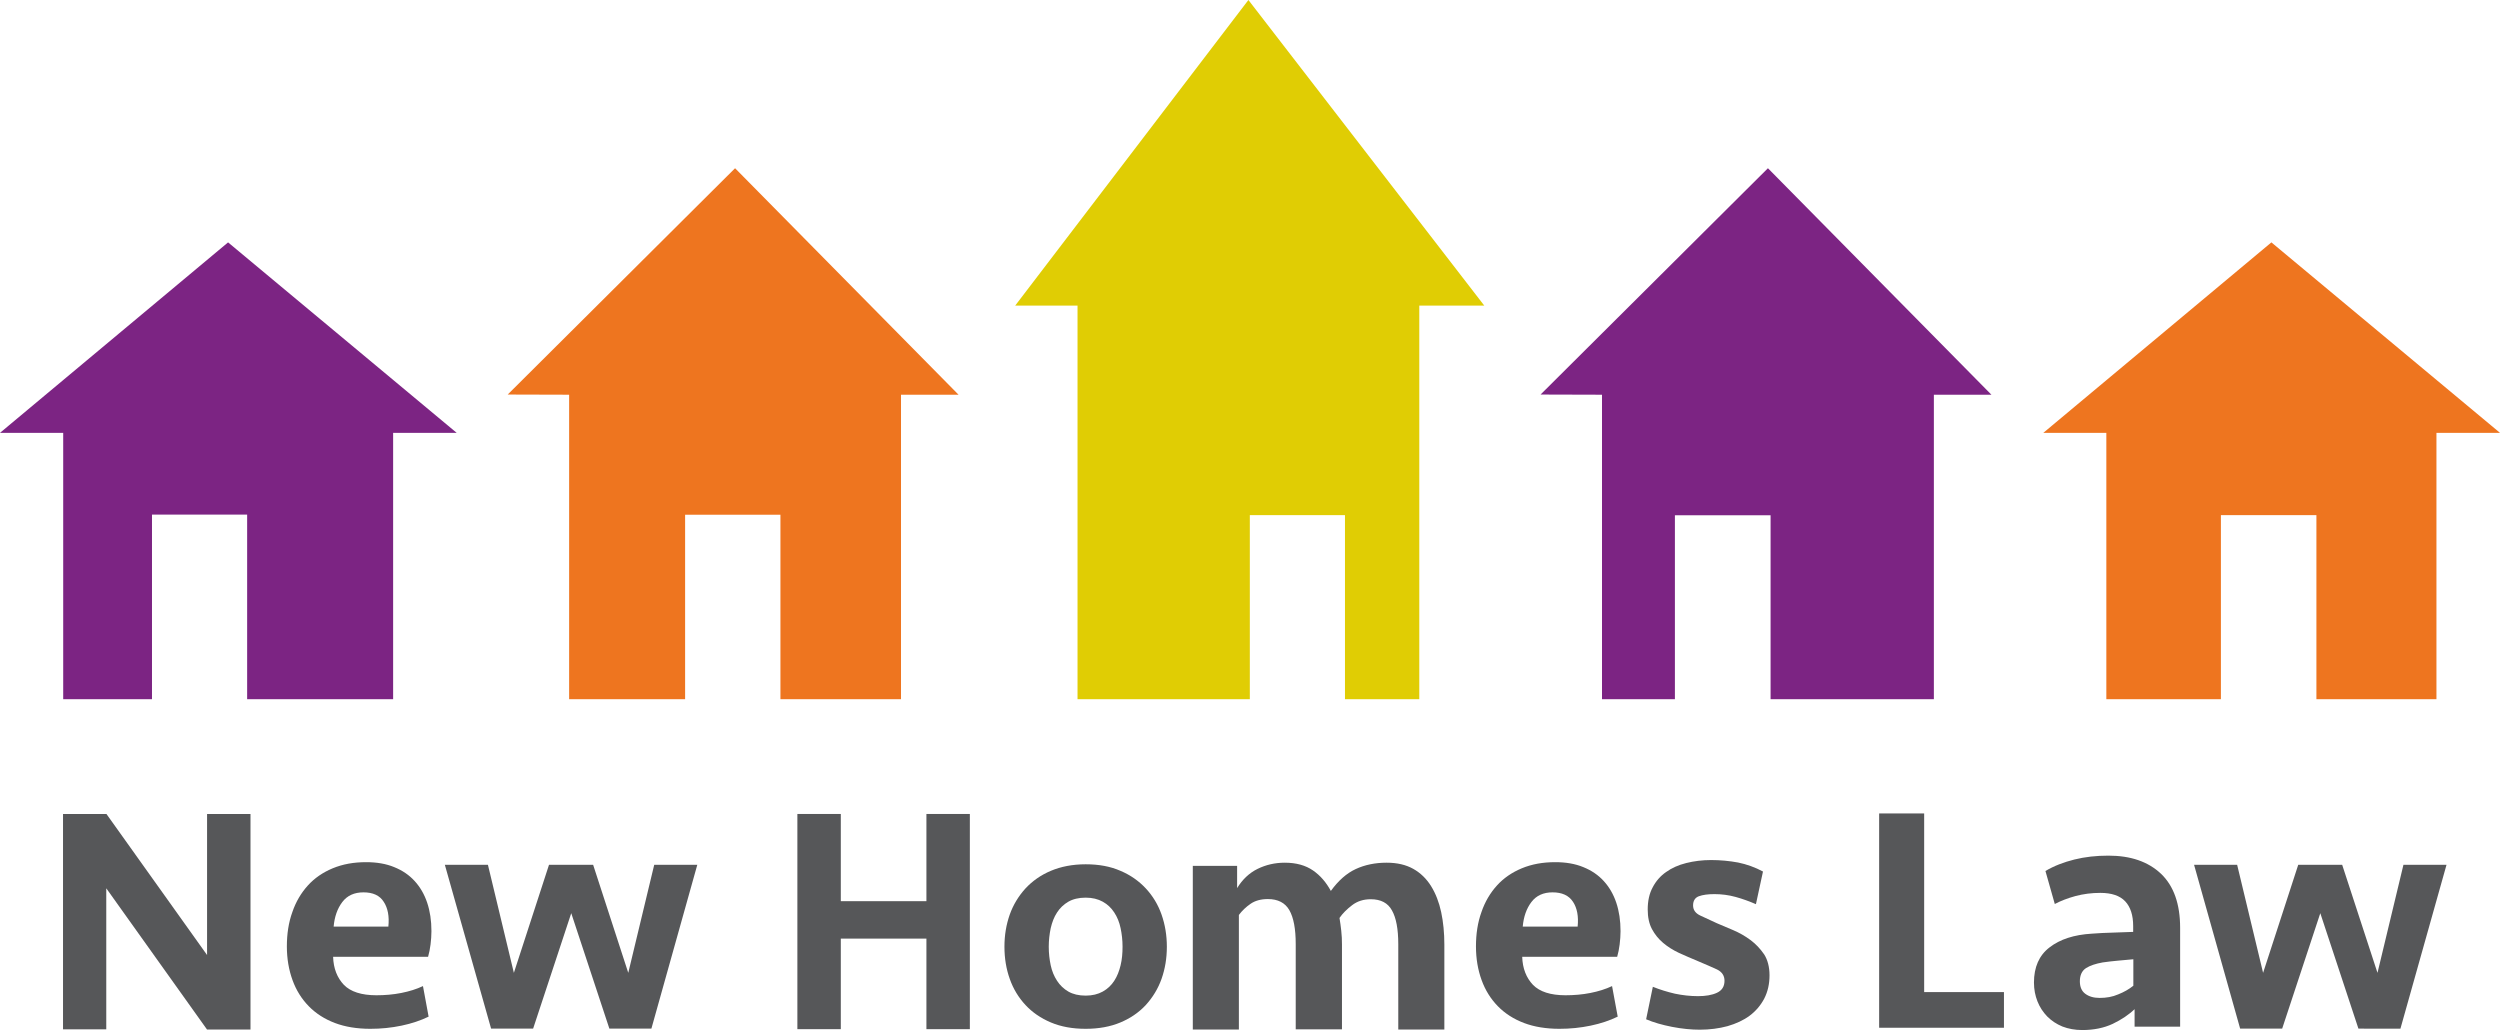
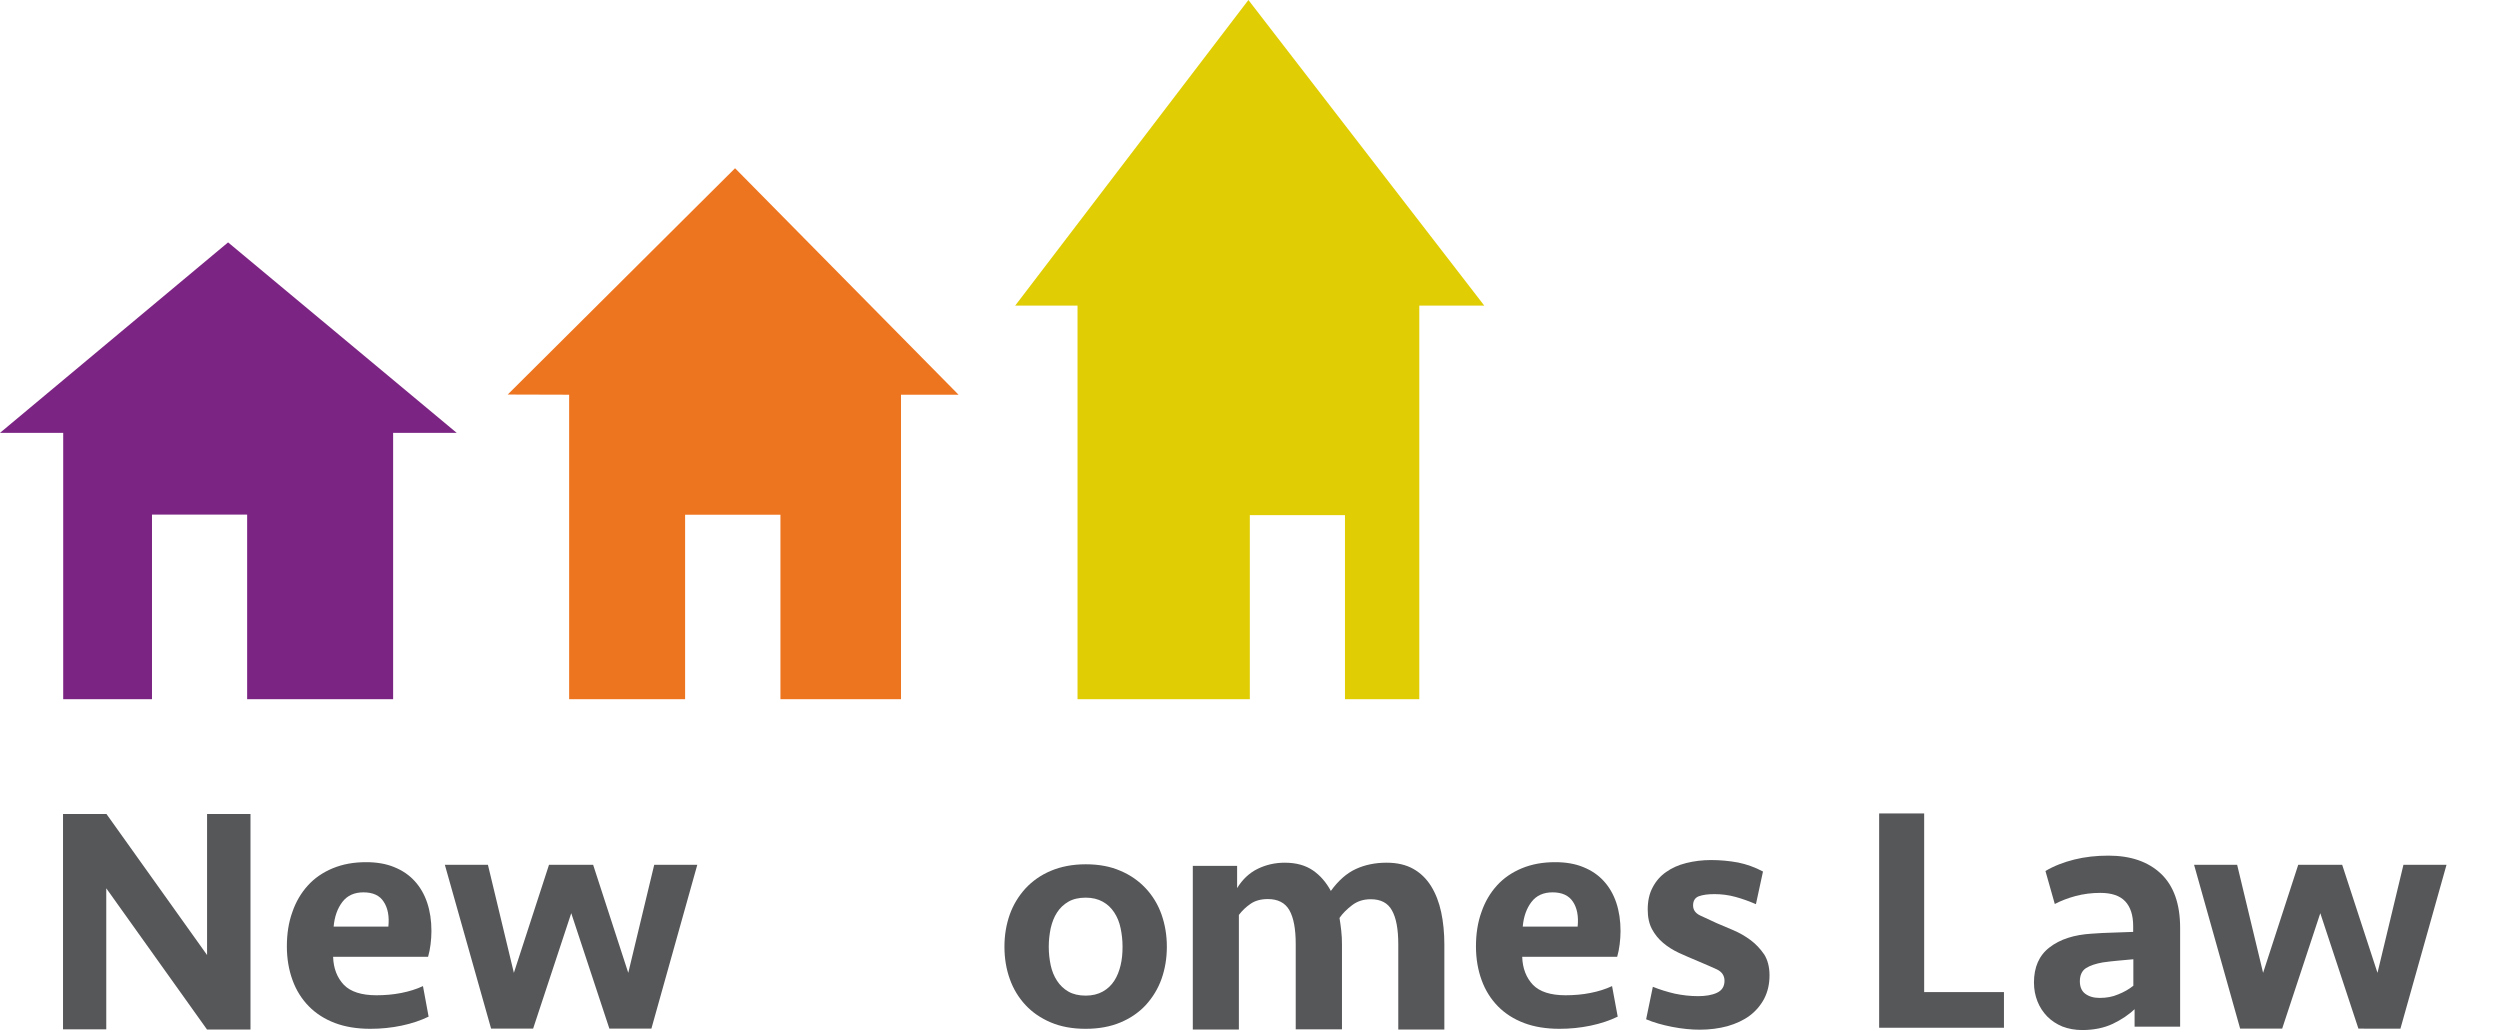
<svg xmlns="http://www.w3.org/2000/svg" version="1.1" id="Layer_1" x="0px" y="0px" viewBox="0 0 1416.2 583.5" style="enable-background:new 0 0 1416.2 583.5;" xml:space="preserve">
  <style type="text/css">
	.st0{fill:#565759;}
	.st1{fill:#7C2483;}
	.st2{fill:#EE751F;}
	.st3{fill:#E0CD04;}
</style>
  <path class="st0" d="M117.2,583.1l-57-79.9v79.9H35.7V461.1h24.6l57,79.9v-79.9h24.6v122.1H117.2z" />
  <path class="st0" d="M207.4,488.4c6,0,11.3,0.9,15.9,2.8c4.7,1.9,8.5,4.5,11.6,7.9c3.1,3.4,5.5,7.5,7.1,12.3  c1.6,4.8,2.4,10.1,2.4,16.1c0,2.5-0.2,5-0.5,7.5c-0.3,2.5-0.8,4.9-1.4,7h-53.8c0.2,6.6,2.3,11.9,6.1,15.9c3.8,3.9,10,5.9,18.4,5.9  c4.8,0,9.6-0.4,14.1-1.3c4.6-0.9,8.7-2.2,12.3-3.9l3.2,17.3c-4.5,2.2-9.6,3.9-15.3,5.1c-5.7,1.2-11.6,1.8-17.7,1.8  c-7.6,0-14.3-1.1-20.1-3.3c-5.8-2.2-10.8-5.4-14.8-9.5c-4-4.1-7.1-9-9.2-14.8c-2.1-5.8-3.2-12.1-3.2-19.1c0-7.1,1-13.6,3.1-19.4  c2-5.9,5-10.9,8.8-15.1c3.8-4.2,8.5-7.4,14-9.7C194.2,489.5,200.4,488.4,207.4,488.4z M205.9,505.5c-5.2,0-9.2,1.8-12,5.5  c-2.8,3.7-4.4,8.3-4.9,13.9H220c0.6-5.8-0.3-10.5-2.6-14C215.1,507.2,211.2,505.5,205.9,505.5z" />
  <path class="st0" d="M881,488.4c6,0,11.3,0.9,15.9,2.8c4.7,1.9,8.5,4.5,11.6,7.9c3.1,3.4,5.5,7.5,7.1,12.3  c1.6,4.8,2.4,10.1,2.4,16.1c0,2.5-0.2,5-0.5,7.5c-0.3,2.5-0.8,4.9-1.4,7h-53.8c0.2,6.6,2.3,11.9,6.1,15.9c3.8,3.9,10,5.9,18.4,5.9  c4.8,0,9.6-0.4,14.1-1.3c4.6-0.9,8.7-2.2,12.3-3.9l3.2,17.3c-4.5,2.2-9.6,3.9-15.3,5.1c-5.7,1.2-11.6,1.8-17.7,1.8  c-7.6,0-14.3-1.1-20.1-3.3c-5.8-2.2-10.8-5.4-14.8-9.5c-4-4.1-7.1-9-9.2-14.8c-2.1-5.8-3.2-12.1-3.2-19.1c0-7.1,1-13.6,3.1-19.4  c2-5.9,5-10.9,8.8-15.1c3.8-4.2,8.5-7.4,14-9.7C867.8,489.5,874,488.4,881,488.4z M879.5,505.5c-5.2,0-9.2,1.8-12,5.5  c-2.8,3.7-4.4,8.3-4.9,13.9h31.1c0.6-5.8-0.3-10.5-2.6-14C888.7,507.2,884.8,505.5,879.5,505.5z" />
  <path class="st0" d="M355.9,551.1l14.7-61.2H395L369,582.7h-23.8l-21.6-65.4l-21.6,65.4h-23.8L252,489.9h24.4l14.7,61.2l19.9-61.2  H336L355.9,551.1z" />
  <path class="st0" d="M1346.8,551.1l14.7-61.2h24.4l-26.1,92.8H1336l-21.6-65.4l-21.6,65.4H1269l-26.1-92.8h24.4l14.7,61.2l19.9-61.2  h24.9L1346.8,551.1z" />
-   <path class="st0" d="M524.8,583v-51.3h-48.5V583h-24.6V461.1h24.6v49.4h48.5v-49.4h24.6V583H524.8z" />
  <path class="st0" d="M661,536.3c0,6.5-1,12.5-3,18.2c-2,5.6-5,10.5-8.9,14.8c-3.9,4.2-8.7,7.5-14.4,9.9c-5.7,2.4-12.3,3.6-19.7,3.6  c-7.5,0-14-1.2-19.7-3.6c-5.7-2.4-10.5-5.7-14.4-9.9c-3.9-4.2-6.9-9.1-8.9-14.8c-2-5.6-3-11.7-3-18.2c0-6.5,1-12.5,3-18.2  c2-5.6,5-10.5,8.9-14.8c3.9-4.2,8.7-7.6,14.4-10c5.7-2.4,12.3-3.7,19.7-3.7c7.5,0,14,1.2,19.7,3.7c5.7,2.4,10.5,5.8,14.4,10  c3.9,4.2,6.9,9.1,8.9,14.8C660,523.8,661,529.9,661,536.3z M635.9,536.3c0-3.7-0.4-7.2-1.1-10.5c-0.7-3.4-1.9-6.3-3.6-8.9  c-1.7-2.6-3.8-4.6-6.5-6.1c-2.7-1.5-5.9-2.3-9.7-2.3c-3.9,0-7.2,0.8-9.8,2.3c-2.6,1.5-4.8,3.6-6.4,6.1c-1.7,2.6-2.8,5.5-3.6,8.9  c-0.7,3.4-1.1,6.9-1.1,10.5c0,3.7,0.4,7.2,1.1,10.5c0.7,3.3,1.9,6.2,3.6,8.8c1.7,2.6,3.8,4.6,6.4,6.1c2.6,1.5,5.9,2.3,9.8,2.3  c3.8,0,7-0.8,9.7-2.3c2.7-1.5,4.9-3.6,6.5-6.1c1.7-2.6,2.8-5.5,3.6-8.8C635.6,543.5,635.9,540,635.9,536.3z" />
  <path class="st0" d="M776.5,509.4c-4.1,0-7.6,1.1-10.6,3.4c-3,2.3-5.4,4.7-7.1,7.2c0.4,2.3,0.7,4.7,1,7.3c0.3,2.6,0.4,5.2,0.4,7.7  v48.1H734v-48.3c0-8.6-1.2-15-3.6-19.2c-2.4-4.2-6.5-6.3-12.2-6.3c-3.9,0-7.2,0.9-9.8,2.7c-2.6,1.8-4.8,3.9-6.6,6.3v64.9h-26.1  v-92.7h25.1v12.6c3-4.9,6.9-8.6,11.6-10.9c4.7-2.3,9.8-3.5,15.4-3.5c6.5,0,11.8,1.5,16,4.4c4.2,2.9,7.5,6.8,10.1,11.6  c4.2-5.8,8.9-10,14.1-12.4c5.2-2.4,11-3.6,17.5-3.6c6,0,11,1.2,15.1,3.5c4.1,2.3,7.5,5.6,10.1,9.8c2.6,4.2,4.5,9.1,5.7,14.7  c1.2,5.6,1.8,11.8,1.8,18.4v48.1h-26.1v-48.3c0-8.6-1.2-15-3.6-19.2C786.2,511.5,782.2,509.4,776.5,509.4z" />
  <path class="st0" d="M1002.4,552.5c0,4.9-1,9.3-3,13.2c-2,3.8-4.8,7.1-8.3,9.7c-3.5,2.6-7.7,4.5-12.5,5.9c-4.8,1.3-10.1,2-15.7,2  c-4.8,0-10-0.5-15.7-1.6c-5.6-1.1-10.5-2.5-14.7-4.3l3.8-18.4c4,1.6,8.2,2.9,12.5,3.9c4.3,0.9,8.7,1.4,13.1,1.4  c4.3,0,7.9-0.6,10.7-1.9c2.8-1.3,4.3-3.5,4.3-6.8c0-2.9-1.4-5-4.2-6.4c-2.8-1.3-6.5-2.9-11-4.8c-3.7-1.5-7.2-3.1-10.6-4.6  c-3.4-1.6-6.4-3.5-9-5.7c-2.6-2.2-4.7-4.8-6.3-7.8c-1.6-3-2.4-6.7-2.4-11.1c0-4.8,0.9-9,2.8-12.5c1.8-3.5,4.4-6.5,7.6-8.7  c3.2-2.3,7-4,11.4-5.1c4.4-1.1,9.1-1.7,14.1-1.7c5.3,0,10.4,0.5,15.3,1.4c4.9,1,9.6,2.7,14.1,5.1l-4,18.5c-3.7-1.6-7.5-3-11.5-4.1  c-4-1.1-8-1.6-12-1.6c-3.7,0-6.6,0.4-8.8,1.2c-2.2,0.8-3.3,2.6-3.3,5.2c0,2.5,1.3,4.4,4,5.7c2.7,1.3,5.8,2.7,9.5,4.4  c2.7,1.1,5.7,2.4,9.2,3.9c3.5,1.5,6.7,3.3,9.8,5.6s5.6,5,7.8,8.2C1001.3,543.7,1002.4,547.7,1002.4,552.5z" />
  <path class="st0" d="M1090,460.8V562h45.2v20.2h-70.7V460.8H1090z" />
  <path class="st0" d="M1209.5,571.4c-3.5,3.4-7.7,6.2-12.7,8.6c-4.9,2.3-10.7,3.5-17.2,3.5c-4.2,0-7.9-0.7-11.3-2  c-3.4-1.4-6.2-3.3-8.6-5.7c-2.3-2.4-4.2-5.2-5.5-8.5c-1.3-3.3-2-6.8-2-10.7c0-8.7,2.9-15.4,8.8-19.9c5.9-4.6,13.9-7.2,24-7.8  c3.9-0.3,7.9-0.5,12.1-0.6c4.2-0.1,7.9-0.3,11.3-0.4v-3.3c0-6.1-1.5-10.8-4.5-14c-3-3.2-7.7-4.8-14.1-4.8c-4.9,0-9.6,0.6-14.1,1.8  c-4.4,1.2-8.3,2.7-11.7,4.5l-5.3-18.7c4.9-2.9,10.4-5,16.4-6.5c6-1.5,12.4-2.2,19.3-2.2c12.6,0,22.5,3.4,29.8,10.3  c7.2,6.9,10.8,17.1,10.8,30.6v56h-25.8V571.4z M1189.4,565.3c3.8,0,7.3-0.6,10.5-2c3.3-1.3,6.1-2.9,8.6-4.9v-15  c-2.7,0.3-5.7,0.5-8.8,0.8c-3.1,0.3-6,0.6-8.6,1c-3.9,0.7-7,1.7-9.4,3.2c-2.3,1.5-3.5,4-3.5,7.5c0,3.1,1,5.5,3,7  C1183.3,564.5,1186,565.3,1189.4,565.3z" />
  <polygon class="st1" points="129.2,137.3 0,245.2 35.8,245.2 35.8,396.1 86.1,396.1 86.1,291.5 140,291.5 140,396.1 222.7,396.1   222.7,245.2 258.7,245.2 " />
  <polygon class="st2" points="416.4,95.3 287.6,223.5 322.4,223.6 322.4,396.1 388.1,396.1 388.1,291.6 442.1,291.6 442.1,396.1   510.4,396.1 510.4,223.6 543,223.6 " />
  <polygon class="st3" points="707.2,0 575.1,173.1 610.4,173.1 610.4,396.1 708,396.1 708,291.8 761.9,291.8 761.9,396.1 804,396.1   804,173.1 840.8,173.1 " />
-   <polygon class="st1" points="1001.5,95.3 872.7,223.5 907.5,223.6 907.5,396.1 948.8,396.1 948.8,291.9 1003,291.9 1003,396.1   1095.5,396.1 1095.5,223.6 1128.1,223.6 " />
-   <polygon class="st2" points="1286.7,137.3 1157.5,245.2 1193.2,245.2 1193.2,396.1 1258.1,396.1 1258.1,291.8 1312.2,291.8   1312.2,396.1 1380.2,396.1 1380.2,245.2 1416.2,245.2 " />
</svg>